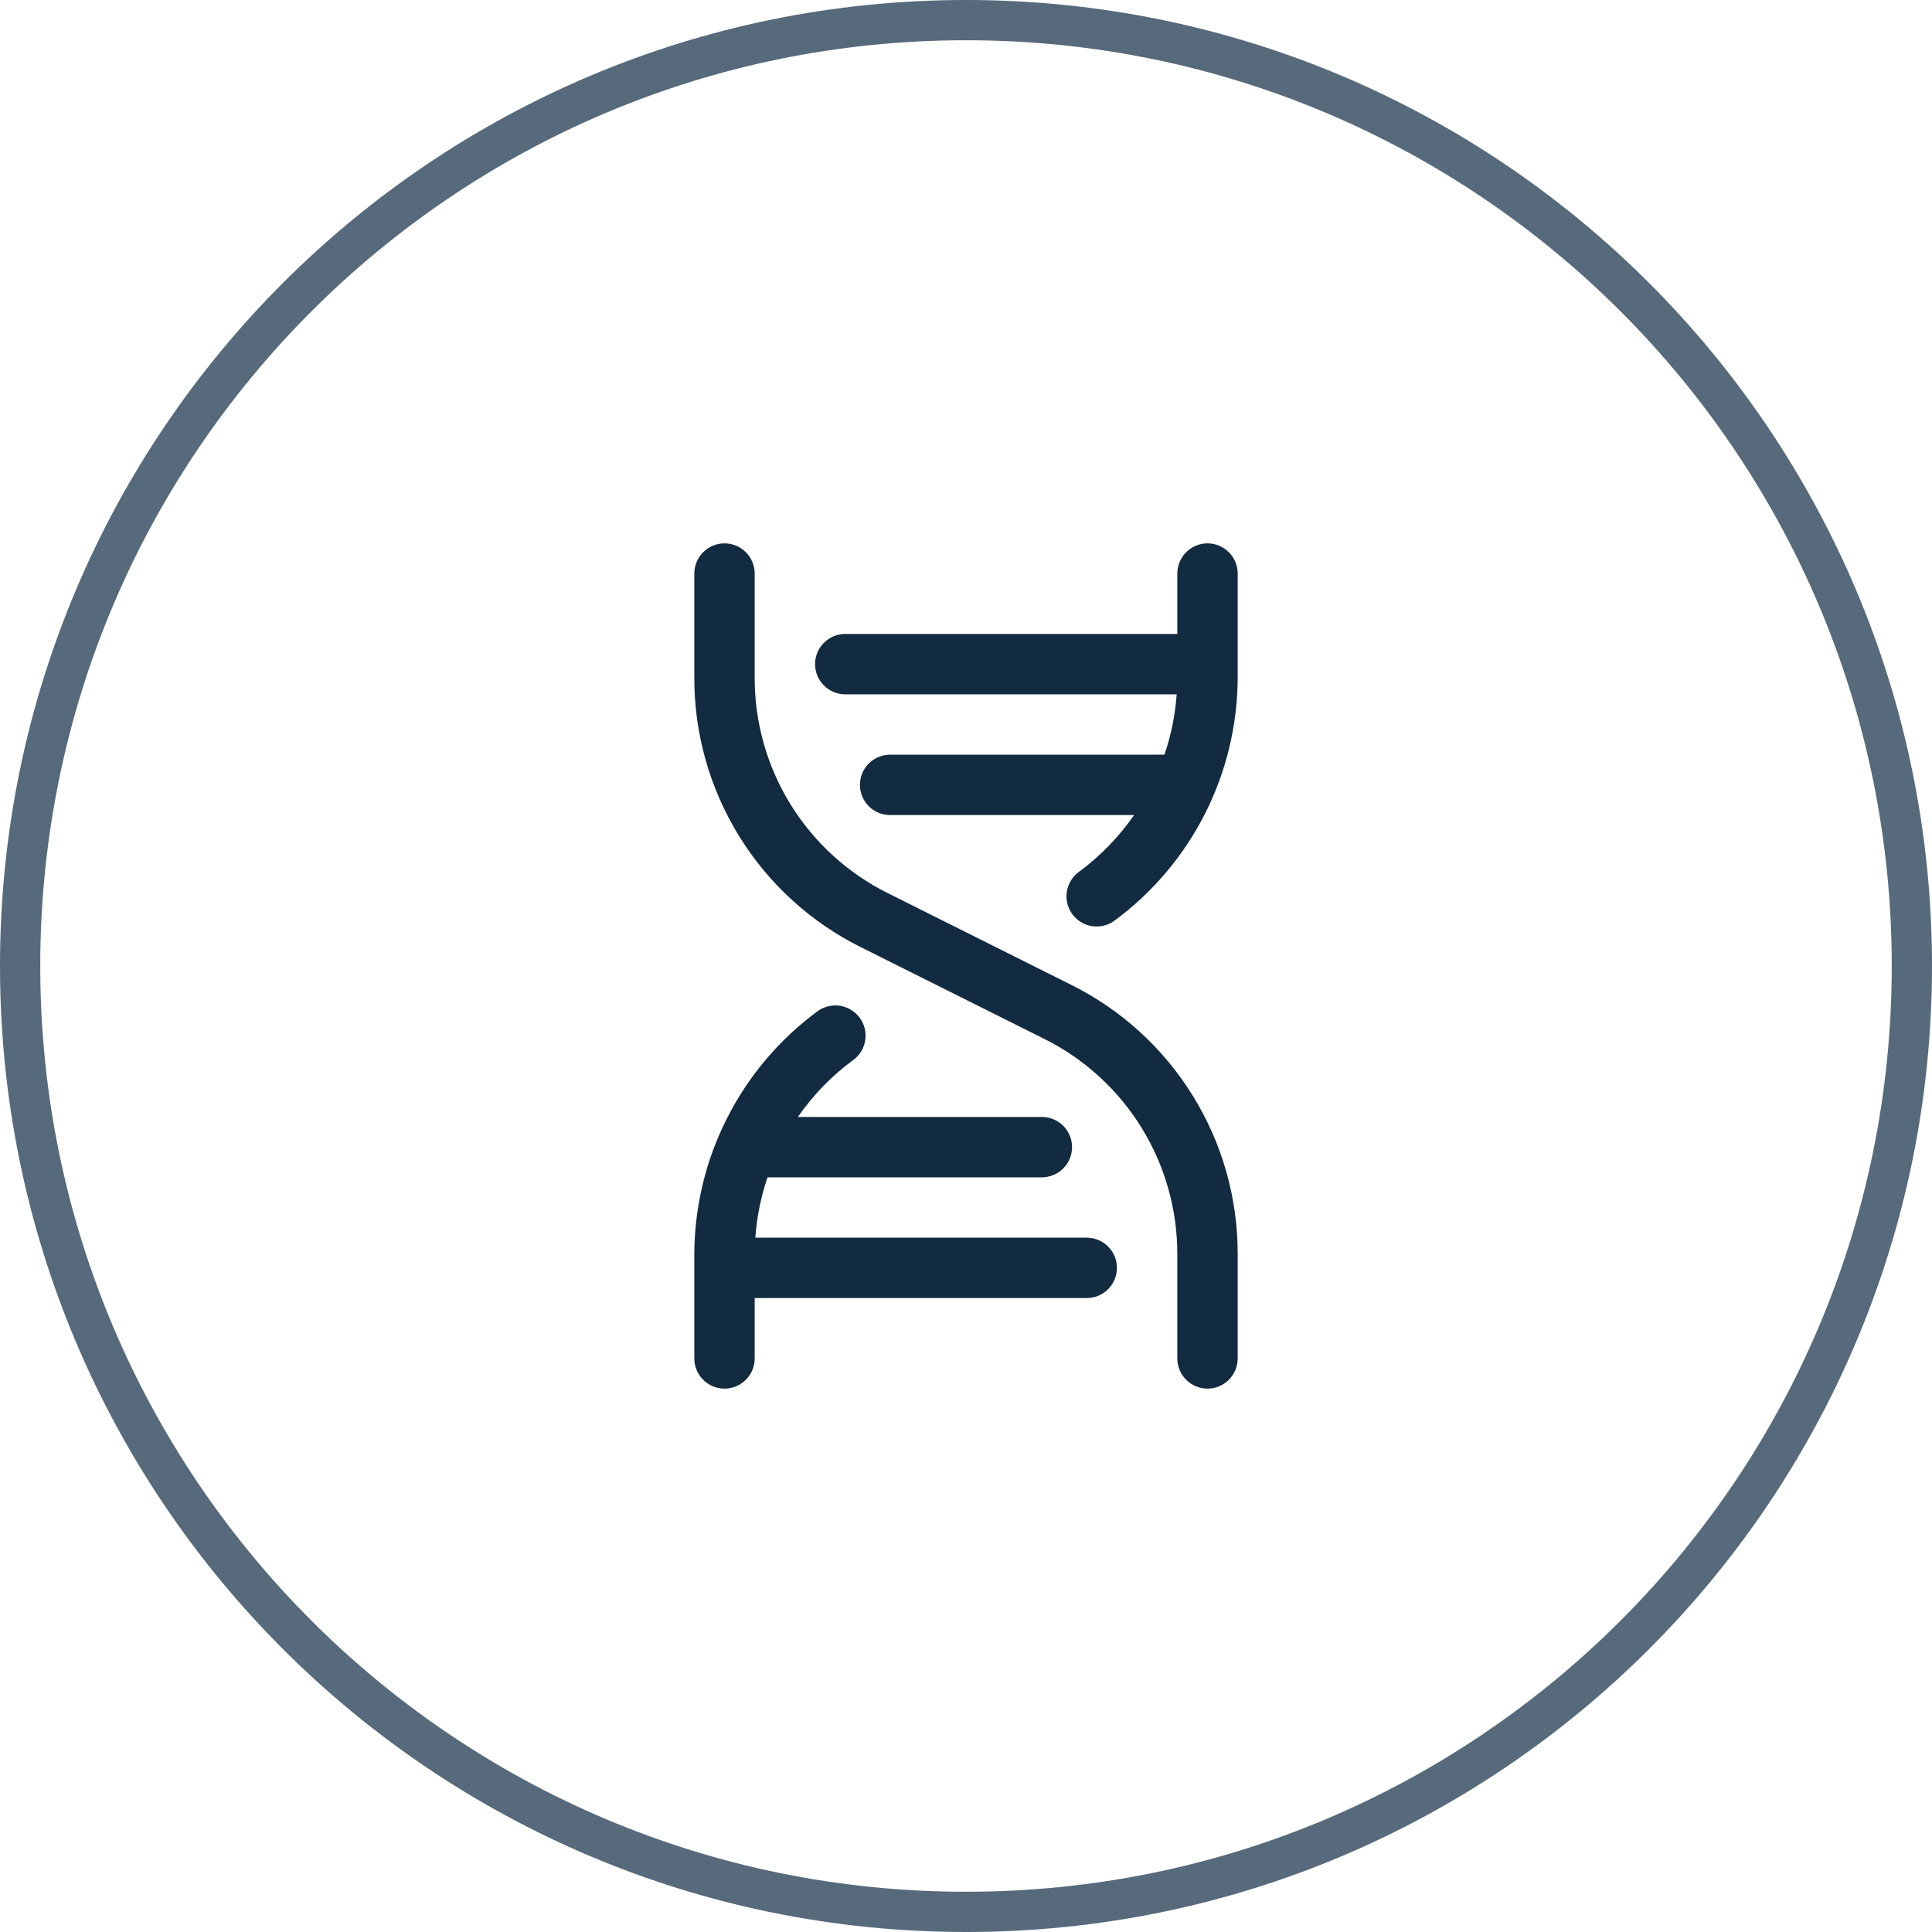
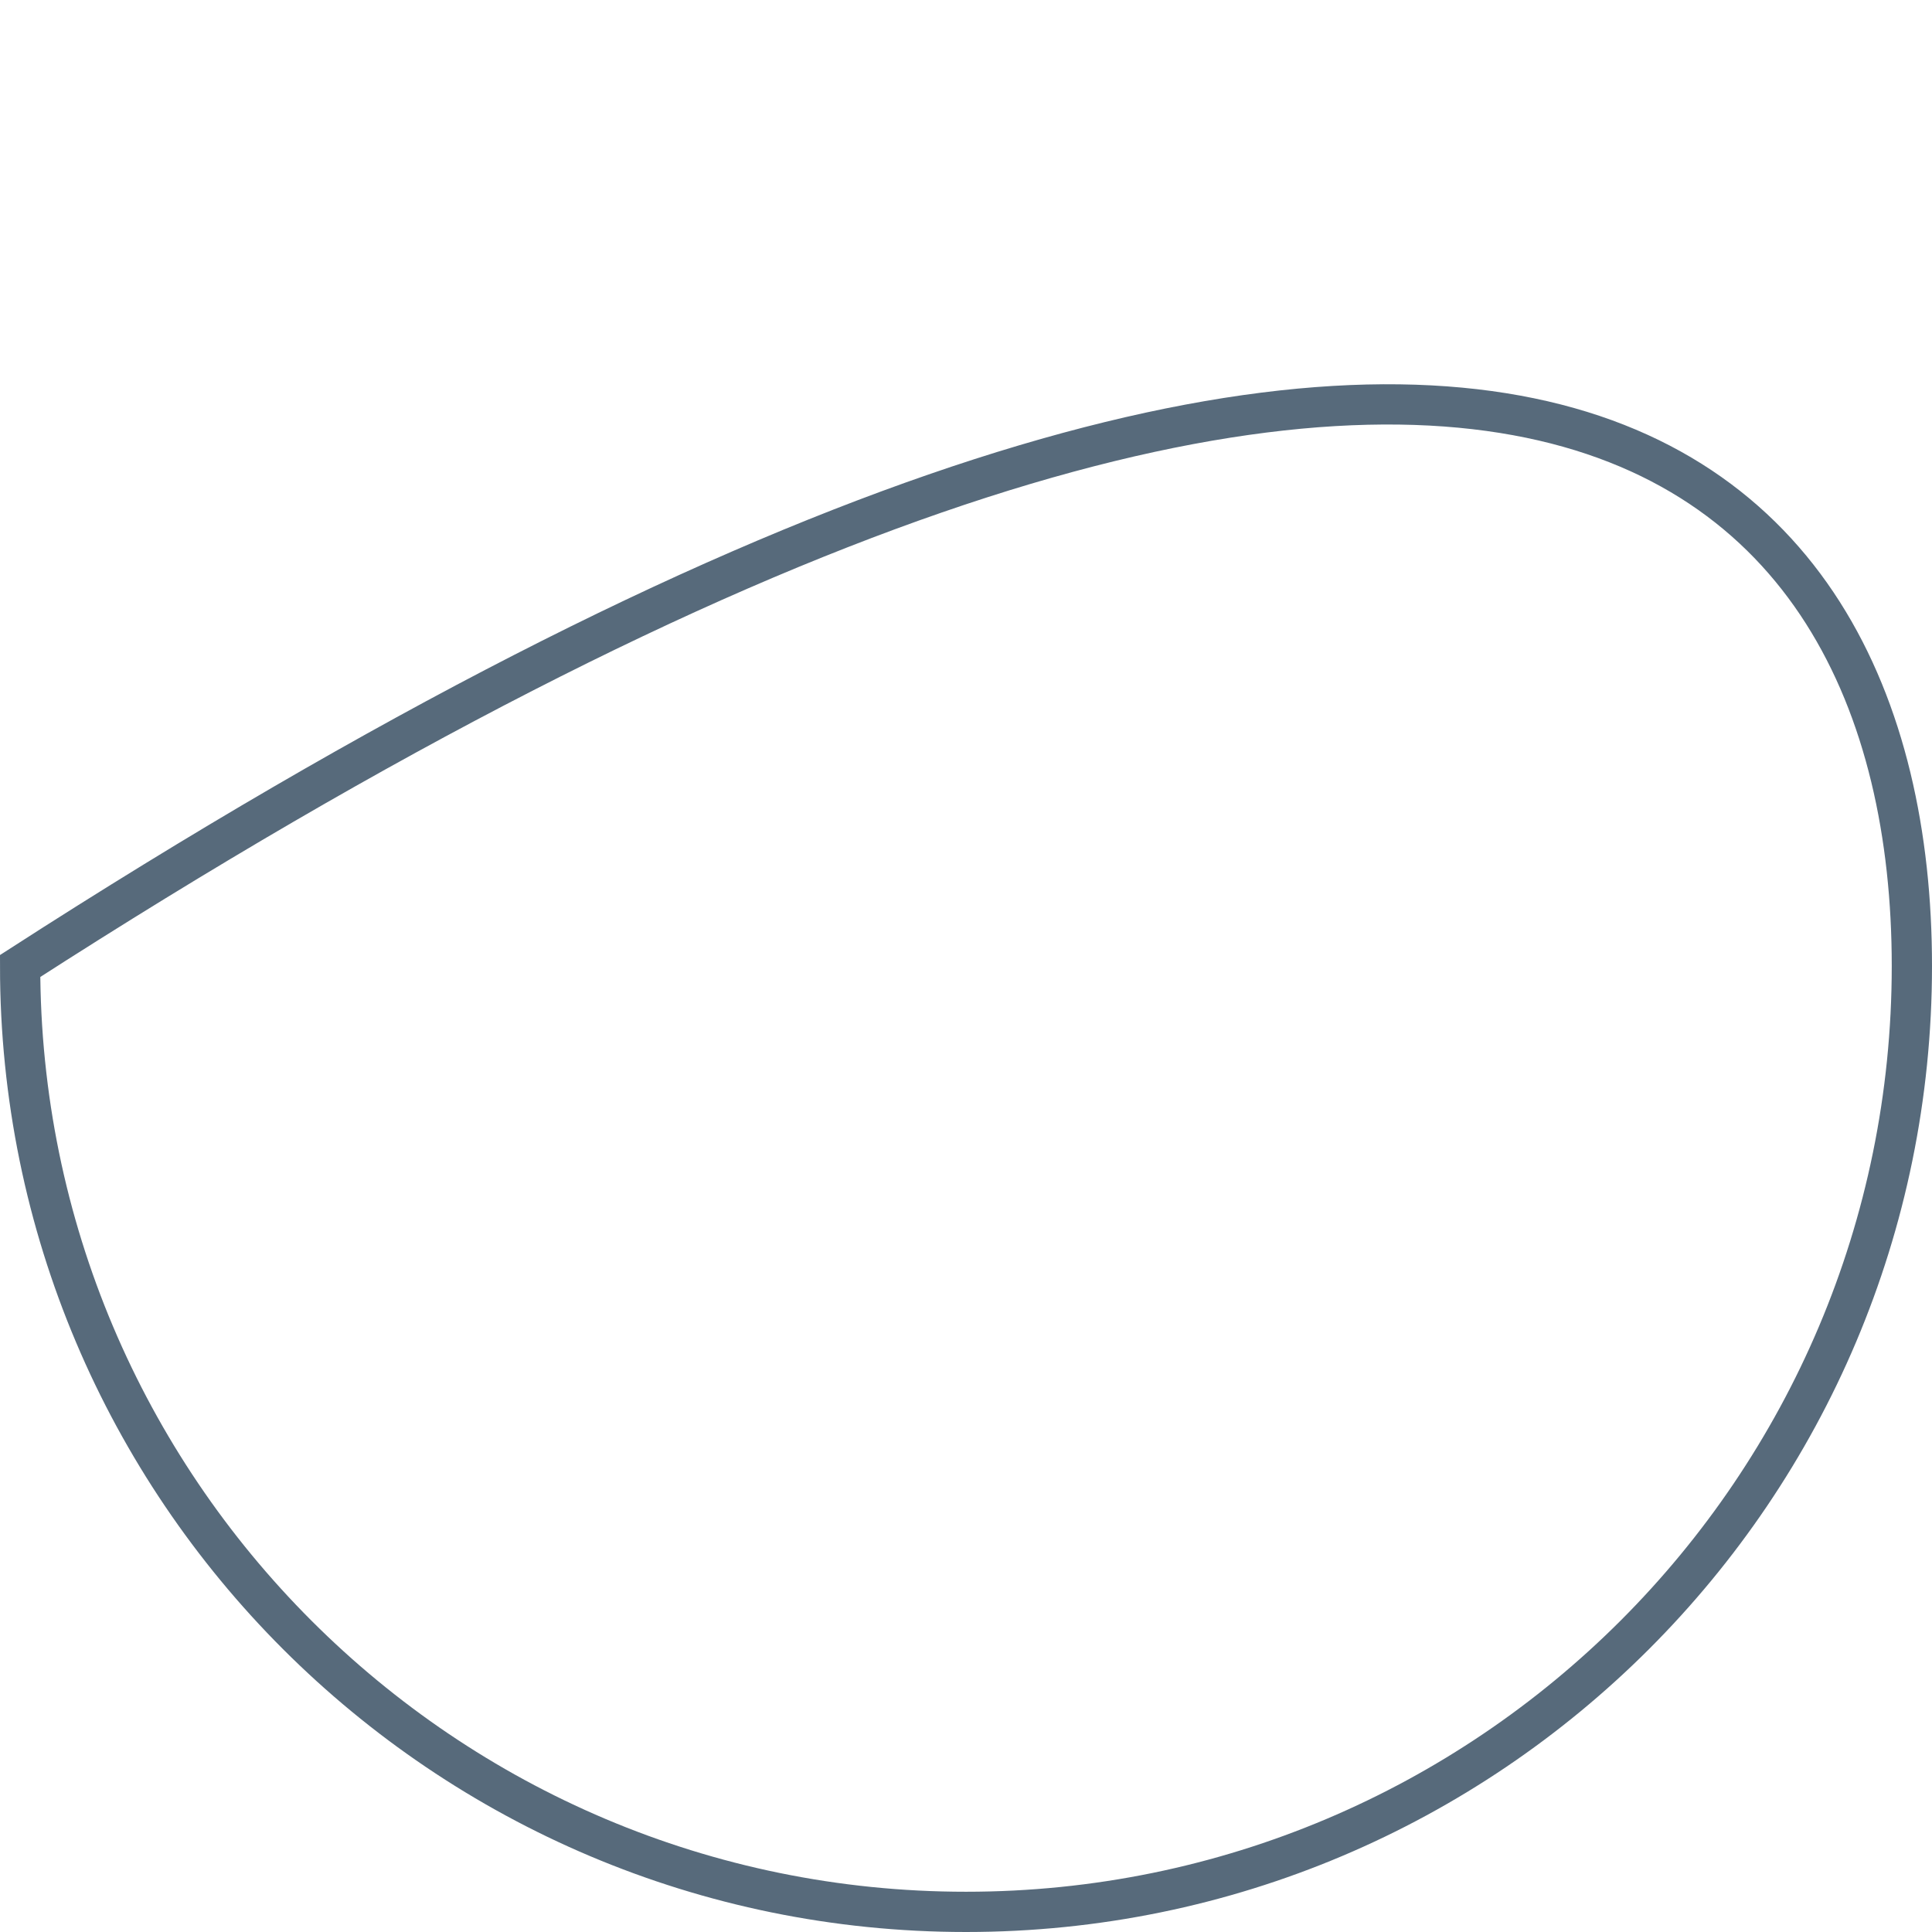
<svg xmlns="http://www.w3.org/2000/svg" width="48" height="48" viewBox="0 0 48 48" fill="none">
-   <path d="M24 47.5C11.021 47.5 0.5 36.979 0.5 24C0.5 11.021 11.021 0.5 24 0.5C36.979 0.5 47.5 11.021 47.5 24C47.5 36.979 36.979 47.5 24 47.5Z" stroke="#112C44" stroke-opacity="0.7" />
-   <path d="M30.75 31.172V33.75C30.75 33.949 30.671 34.14 30.53 34.28C30.39 34.421 30.199 34.5 30 34.5C29.801 34.5 29.61 34.421 29.47 34.28C29.329 34.14 29.25 33.949 29.25 33.75V31.172C29.254 30.057 28.945 28.963 28.359 28.014C27.773 27.066 26.932 26.3 25.933 25.805L21.396 23.537C20.147 22.918 19.097 21.961 18.364 20.775C17.631 19.589 17.245 18.222 17.25 16.828V14.25C17.25 14.051 17.329 13.86 17.47 13.72C17.61 13.579 17.801 13.5 18 13.5C18.199 13.5 18.39 13.579 18.53 13.72C18.671 13.86 18.75 14.051 18.75 14.25V16.828C18.746 17.943 19.055 19.037 19.641 19.986C20.228 20.934 21.068 21.7 22.067 22.195L26.604 24.463C27.853 25.082 28.903 26.039 29.636 27.225C30.369 28.411 30.755 29.778 30.75 31.172ZM27 30.75H18.766C18.802 30.239 18.904 29.735 19.069 29.25H25.885C26.084 29.25 26.275 29.171 26.416 29.03C26.556 28.89 26.635 28.699 26.635 28.5C26.635 28.301 26.556 28.11 26.416 27.97C26.275 27.829 26.084 27.75 25.885 27.75H19.824C20.201 27.206 20.665 26.728 21.198 26.336C21.277 26.278 21.345 26.205 21.396 26.12C21.447 26.036 21.481 25.942 21.496 25.845C21.511 25.747 21.507 25.648 21.483 25.552C21.46 25.456 21.418 25.366 21.36 25.287C21.301 25.207 21.228 25.14 21.144 25.089C21.059 25.038 20.966 25.003 20.868 24.988C20.771 24.974 20.671 24.978 20.576 25.001C20.48 25.025 20.39 25.067 20.31 25.125C19.363 25.823 18.592 26.734 18.061 27.785C17.529 28.835 17.252 29.995 17.25 31.172V33.75C17.25 33.949 17.329 34.14 17.47 34.28C17.61 34.421 17.801 34.5 18 34.5C18.199 34.5 18.39 34.421 18.53 34.28C18.671 34.14 18.75 33.949 18.75 33.75V32.25H27C27.199 32.25 27.39 32.171 27.53 32.03C27.671 31.89 27.75 31.699 27.75 31.5C27.75 31.301 27.671 31.11 27.53 30.97C27.39 30.829 27.199 30.75 27 30.75ZM30 13.5C29.801 13.5 29.61 13.579 29.47 13.72C29.329 13.86 29.25 14.051 29.25 14.25V15.75H21C20.801 15.75 20.61 15.829 20.47 15.97C20.329 16.11 20.25 16.301 20.25 16.5C20.25 16.699 20.329 16.89 20.47 17.03C20.61 17.171 20.801 17.25 21 17.25H29.234C29.198 17.761 29.096 18.265 28.931 18.75H22.115C21.916 18.75 21.725 18.829 21.584 18.97C21.444 19.11 21.365 19.301 21.365 19.5C21.365 19.699 21.444 19.89 21.584 20.03C21.725 20.171 21.916 20.25 22.115 20.25H28.176C27.799 20.794 27.335 21.272 26.802 21.664C26.723 21.722 26.656 21.795 26.605 21.88C26.554 21.964 26.52 22.057 26.505 22.155C26.49 22.252 26.494 22.352 26.518 22.447C26.541 22.543 26.583 22.633 26.641 22.712C26.759 22.873 26.936 22.98 27.132 23.01C27.23 23.025 27.329 23.02 27.425 22.997C27.52 22.974 27.611 22.931 27.69 22.873C28.637 22.175 29.407 21.264 29.939 20.215C30.47 19.165 30.748 18.005 30.75 16.828V14.25C30.75 14.051 30.671 13.86 30.53 13.72C30.39 13.579 30.199 13.5 30 13.5Z" fill="#132B40" />
+   <path d="M24 47.5C11.021 47.5 0.5 36.979 0.5 24C36.979 0.5 47.5 11.021 47.5 24C47.5 36.979 36.979 47.5 24 47.5Z" stroke="#112C44" stroke-opacity="0.7" />
</svg>